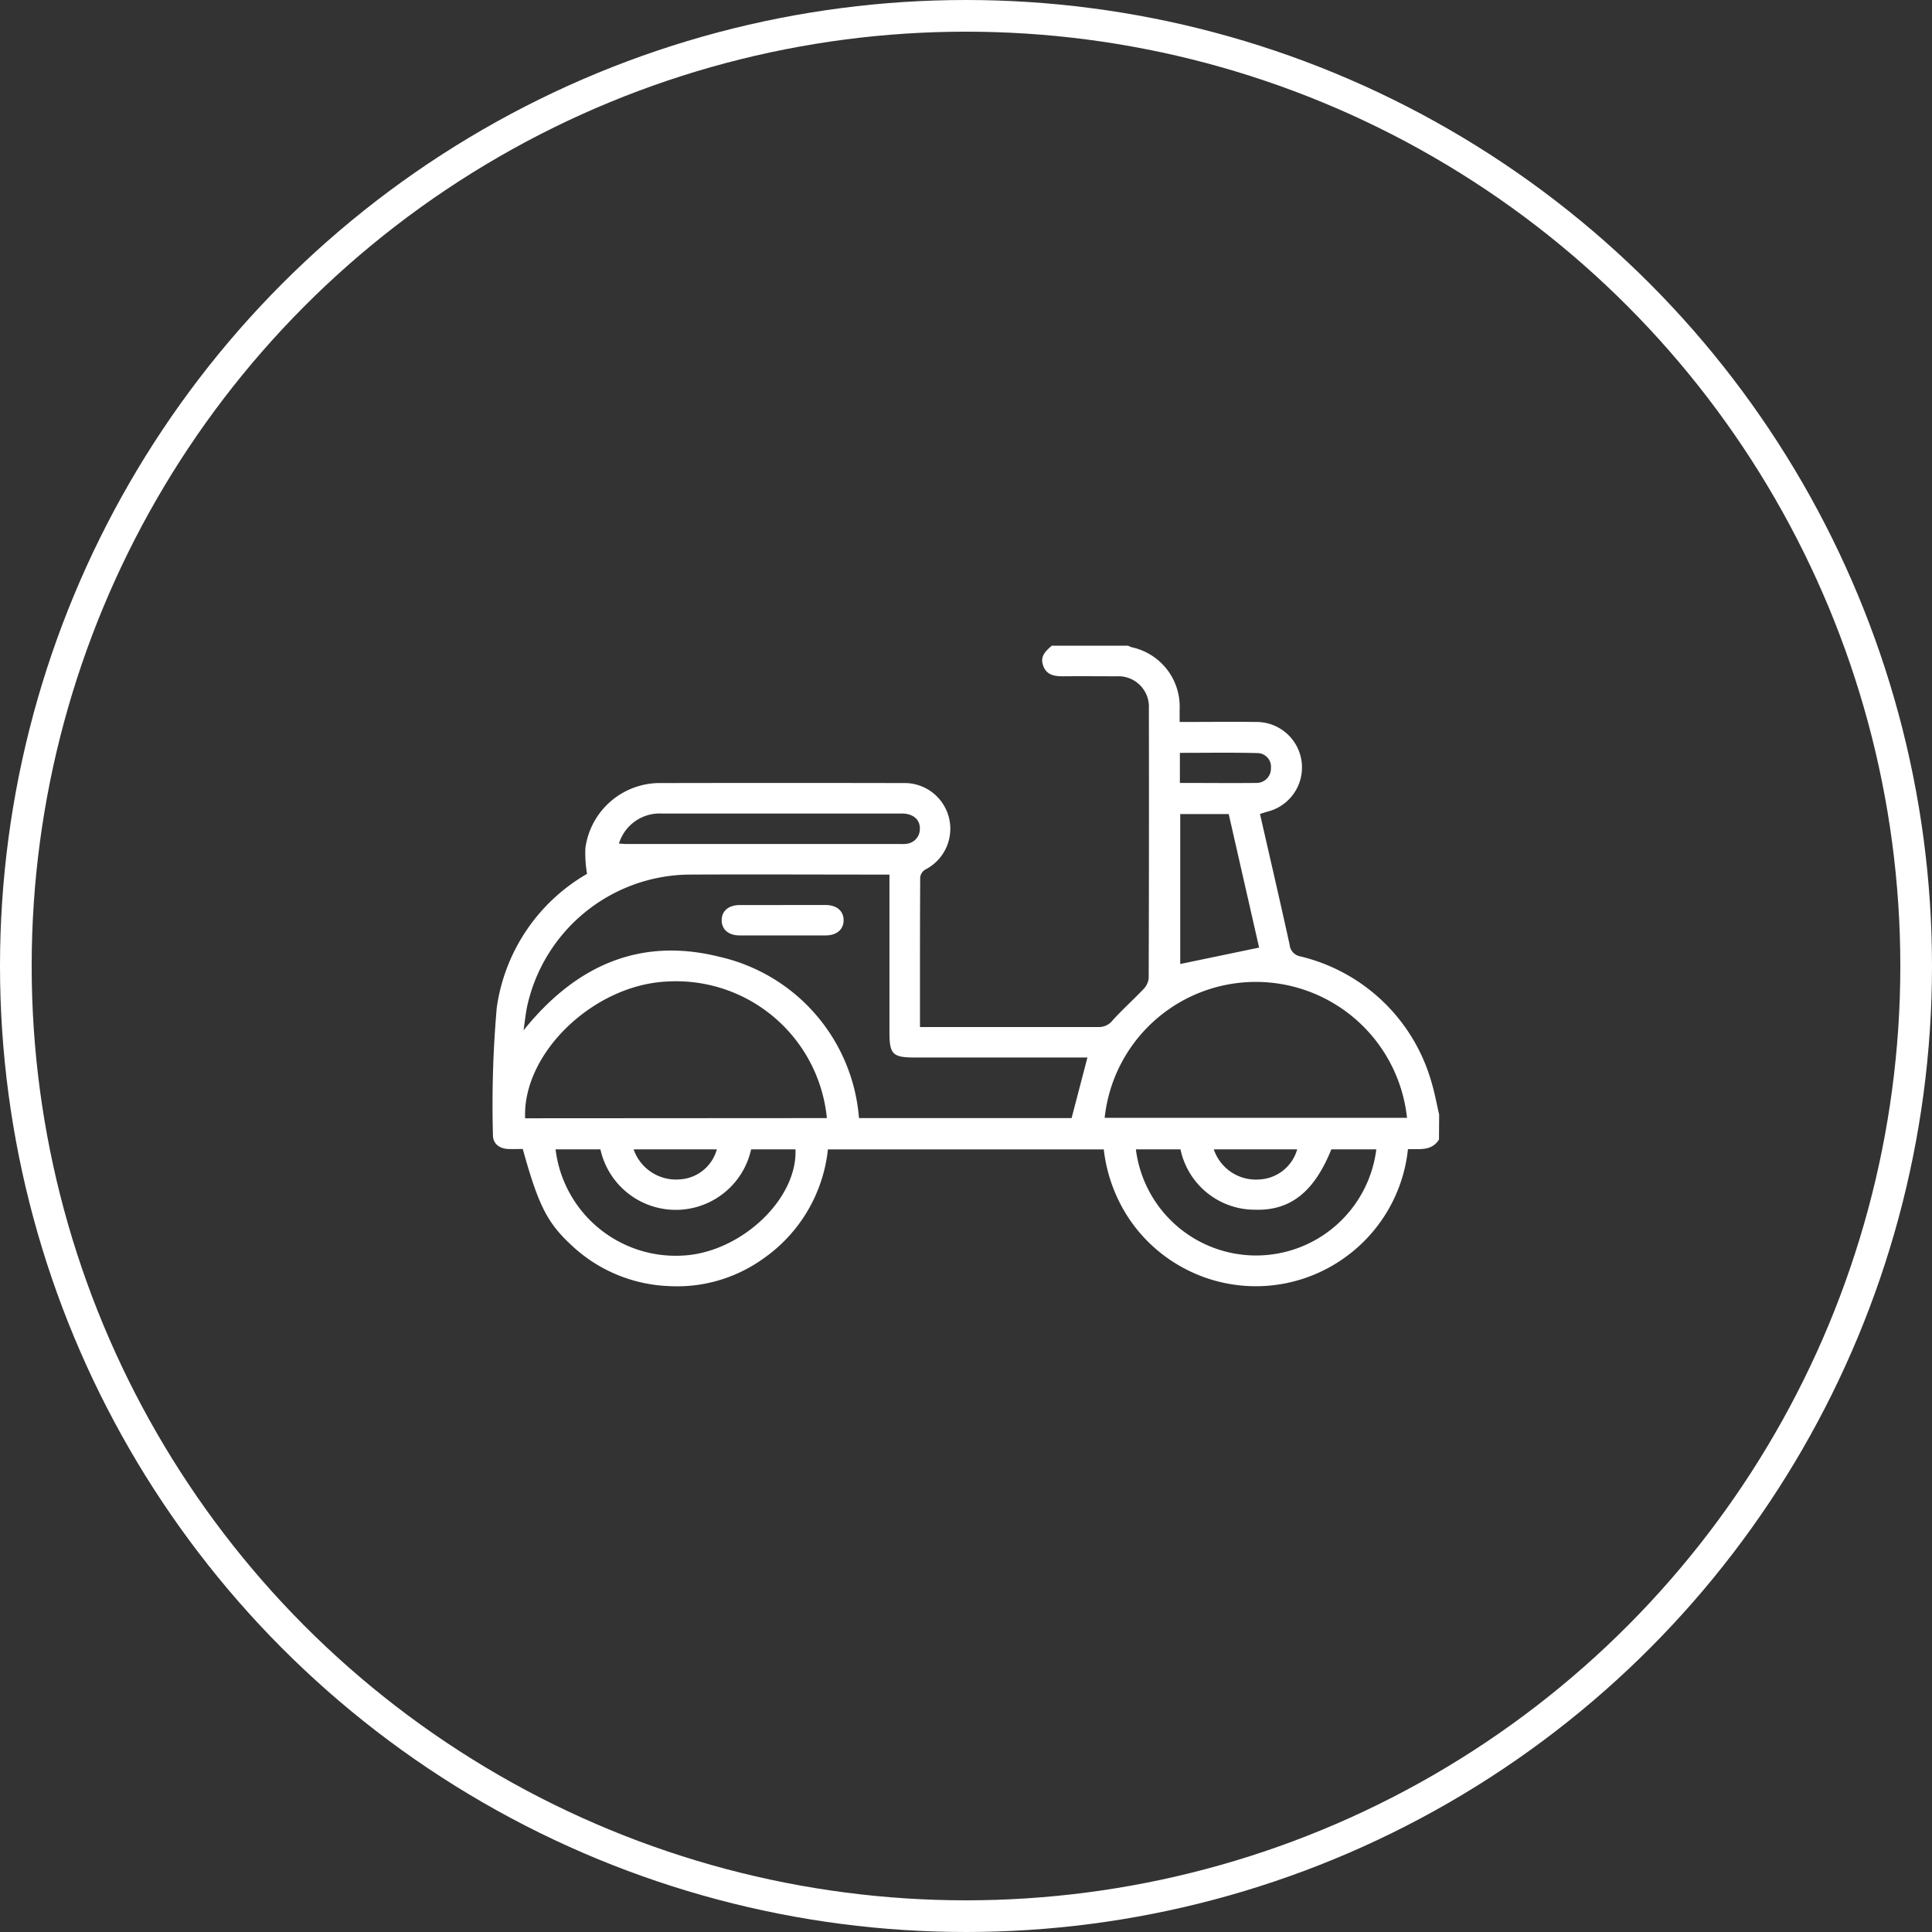
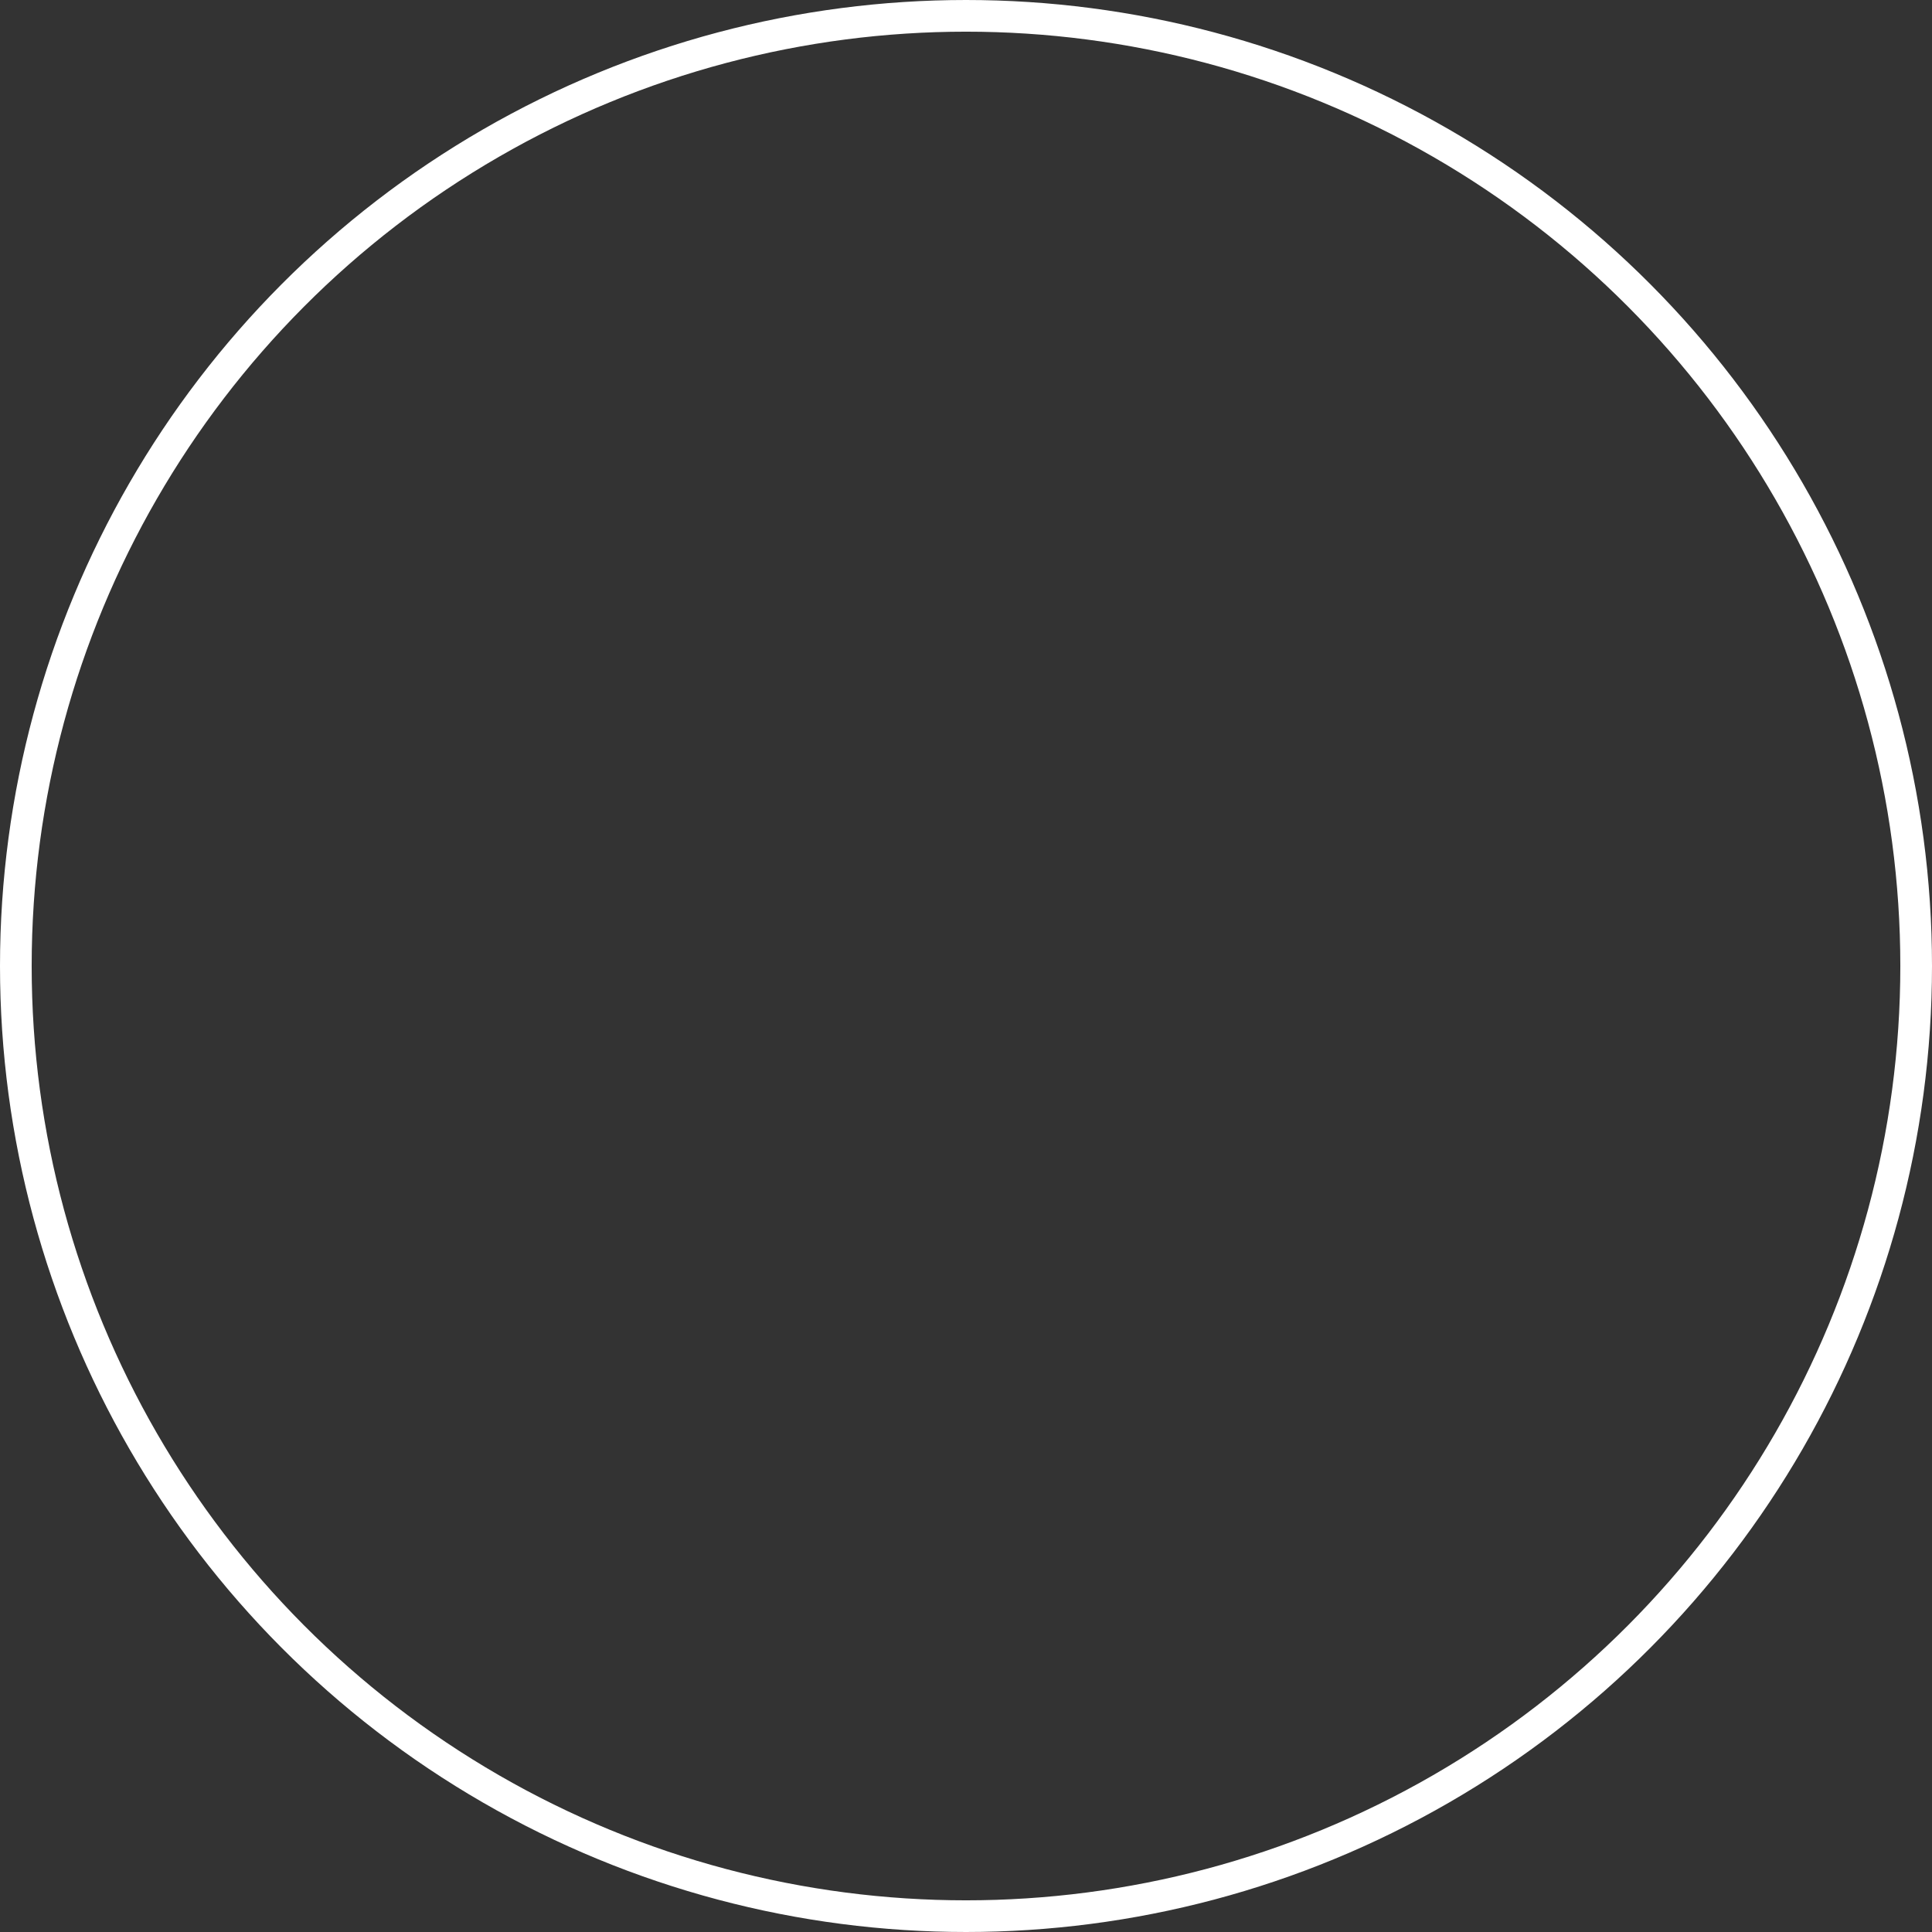
<svg xmlns="http://www.w3.org/2000/svg" width="61" height="61" viewBox="0 0 61 61">
  <rect x="0" y="0" width="61" height="61" fill="#333333" stroke="none" />
  <defs>
    <clipPath id="clip-path">
-       <rect id="Rectangle_114" data-name="Rectangle 114" width="29.87" height="20.223" fill="#fff" />
-     </clipPath>
+       </clipPath>
  </defs>
  <g id="Group_169" data-name="Group 169" transform="translate(-292 -3030)">
    <g id="Ellipse_27" data-name="Ellipse 27" transform="translate(292 3030)" fill="none" stroke="#fff" stroke-width="1">
-       <circle cx="30.5" cy="30.5" r="30.5" stroke="none" />
      <circle cx="30.5" cy="30.5" r="30" fill="none" />
    </g>
    <g id="Group_157" data-name="Group 157" transform="translate(307.564 3050.389)">
      <g id="Group_138" data-name="Group 138" clip-path="url(#clip-path)">
        <path id="Path_63" data-name="Path 63" d="M29.87,15.589c-.231.373-.616.294-.98.306a4.823,4.823,0,0,1-1.94,3.383,4.814,4.814,0,0,1-5.118.383A4.8,4.8,0,0,1,20.1,18.112a4.955,4.955,0,0,1-.814-2.21h-8.71A4.817,4.817,0,0,1,8.521,19.36a4.663,4.663,0,0,1-2.951.858,4.749,4.749,0,0,1-3.1-1.3c-.755-.7-1.039-1.26-1.528-3.029-.147,0-.305.006-.462,0C.206,15.875,0,15.726,0,15.451A35.2,35.2,0,0,1,.12,11.43,5.813,5.813,0,0,1,2.914,7.235L2.971,7.2a3.818,3.818,0,0,1-.052-.814A2.373,2.373,0,0,1,5.33,4.335q3.81-.008,7.62,0a1.444,1.444,0,0,1,.7,2.731.344.344,0,0,0-.16.237c-.009,1.564-.007,3.128-.007,4.735h.3c1.777,0,3.554,0,5.331,0a.546.546,0,0,0,.454-.214c.308-.341.654-.648.97-.982a.572.572,0,0,0,.166-.345q.014-4.258.006-8.516A.962.962,0,0,0,19.7.964c-.562,0-1.125-.006-1.687,0-.278,0-.529-.03-.639-.332s.079-.466.271-.634h2.41a.776.776,0,0,0,.109.048,1.918,1.918,0,0,1,1.517,1.973c0,.125,0,.25,0,.387.849,0,1.652-.009,2.454,0a1.437,1.437,0,0,1,.332,2.828c-.083.022-.164.05-.249.077.318,1.394.636,2.759.936,4.128a.413.413,0,0,0,.345.37,5.675,5.675,0,0,1,4.136,3.978c.1.33.161.676.24,1.014Zm-18.313-.676H18.27l.5-1.913h-5.46c-.683,0-.79-.105-.791-.775v-5h-.242c-2.037,0-4.075-.011-6.112,0a5.294,5.294,0,0,0-5.08,4.138c-.051.233-.073.472-.119.78C2.616,10.088,4.65,9.192,7.157,9.822a5.675,5.675,0,0,1,4.4,5.091m-1.014,0A4.783,4.783,0,0,0,5.524,10.6c-2.329.092-4.594,2.252-4.508,4.319Zm8.771-.008H28.86a4.8,4.8,0,0,0-9.546,0M1.977,15.9a3.82,3.82,0,0,0,3.988,3.355C7.8,19.179,9.62,17.486,9.552,15.9h-1.4a2.437,2.437,0,0,1-4.759,0Zm25.909,0H26.471c-.533,1.324-1.278,1.939-2.4,1.906A2.4,2.4,0,0,1,21.708,15.9H20.3a3.825,3.825,0,0,0,7.591,0m-3.7-6.369-.96-4.217H21.7v4.734l2.484-.517M3.973,6.247c.08,0,.156.012.233.012h8.672a.875.875,0,0,0,.21-.011.467.467,0,0,0,.391-.468c.009-.292-.213-.482-.565-.483q-2,0-4,0c-1.194,0-2.389,0-3.583,0a1.346,1.346,0,0,0-1.353.948M21.689,4.331c.826,0,1.626.008,2.425,0a.454.454,0,0,0,.45-.47.431.431,0,0,0-.411-.472c-.817-.022-1.634-.008-2.464-.008ZM4.441,15.9a1.418,1.418,0,0,0,1.472.947A1.29,1.29,0,0,0,7.069,15.9Zm18.319,0a1.4,1.4,0,0,0,1.433.951,1.309,1.309,0,0,0,1.2-.951Z" transform="translate(0)" fill="#fff" />
-         <path id="Path_64" data-name="Path 64" d="M121.539,135.584c.452,0,.9,0,1.355,0,.354,0,.57.189.57.481s-.217.479-.571.48q-1.355,0-2.71,0c-.355,0-.57-.189-.569-.481s.214-.477.571-.479c.452,0,.9,0,1.355,0" transform="translate(-112.392 -127.399)" fill="#fff" />
      </g>
    </g>
  </g>
</svg>